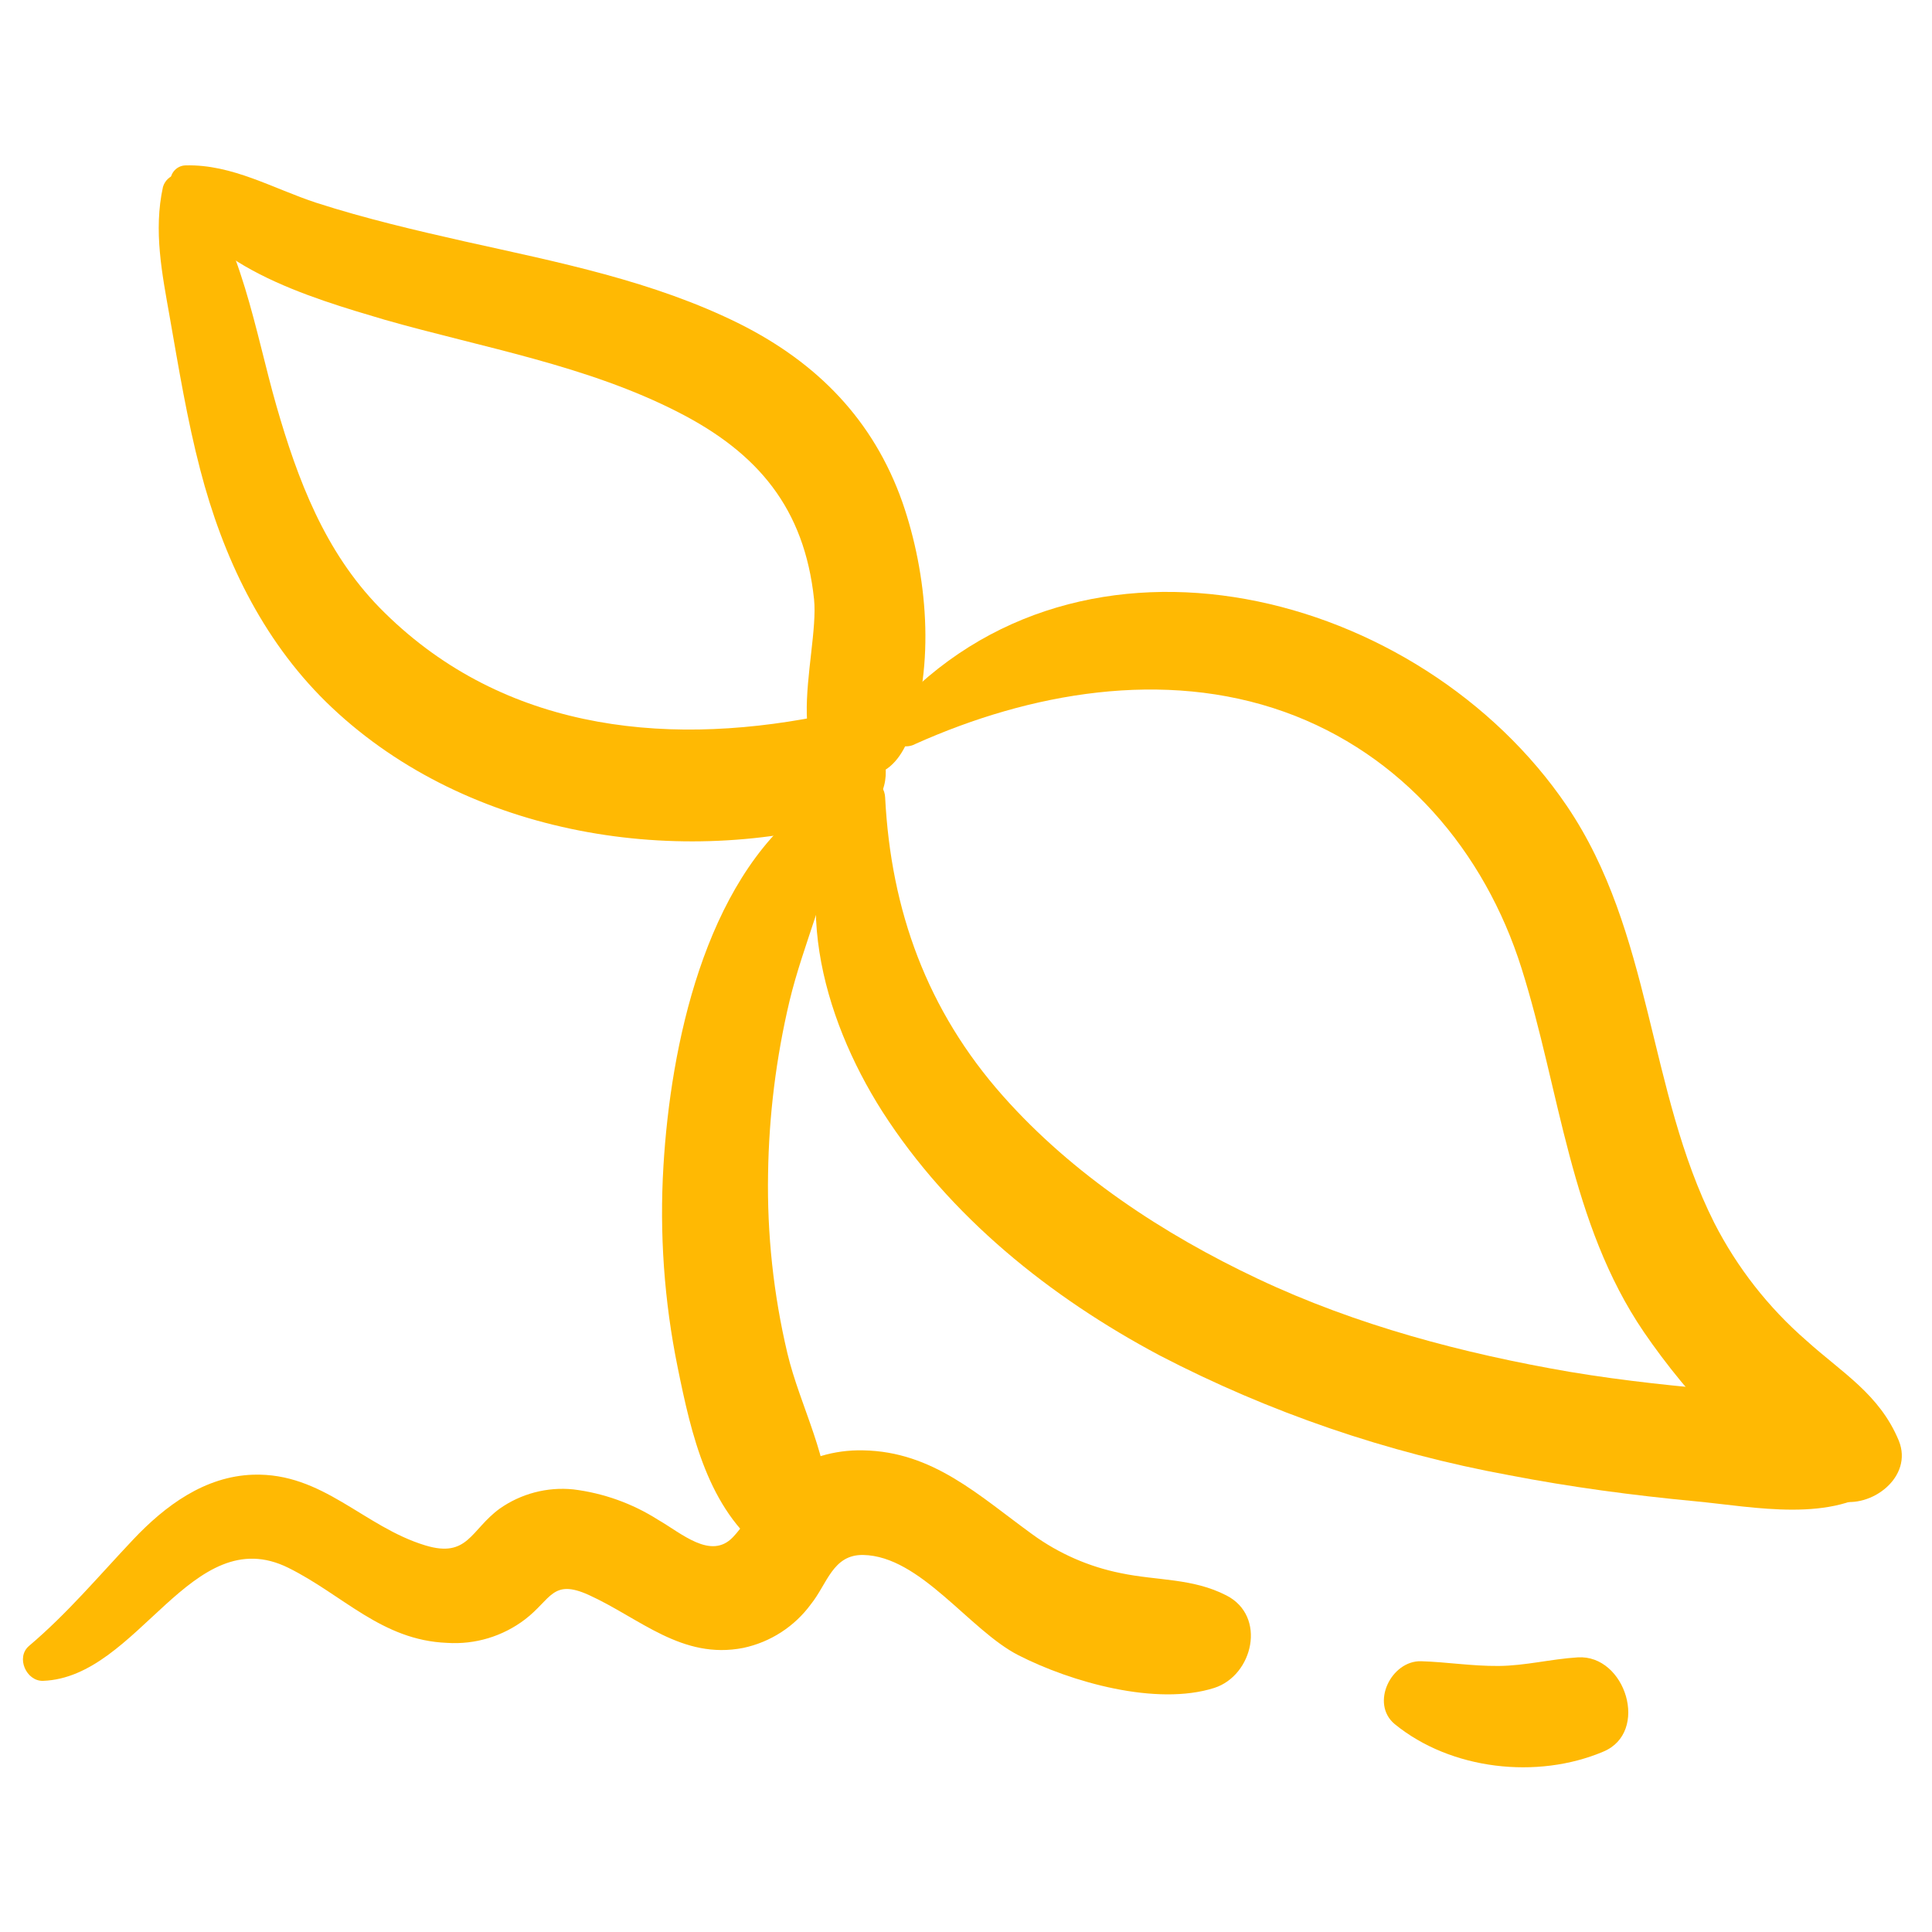
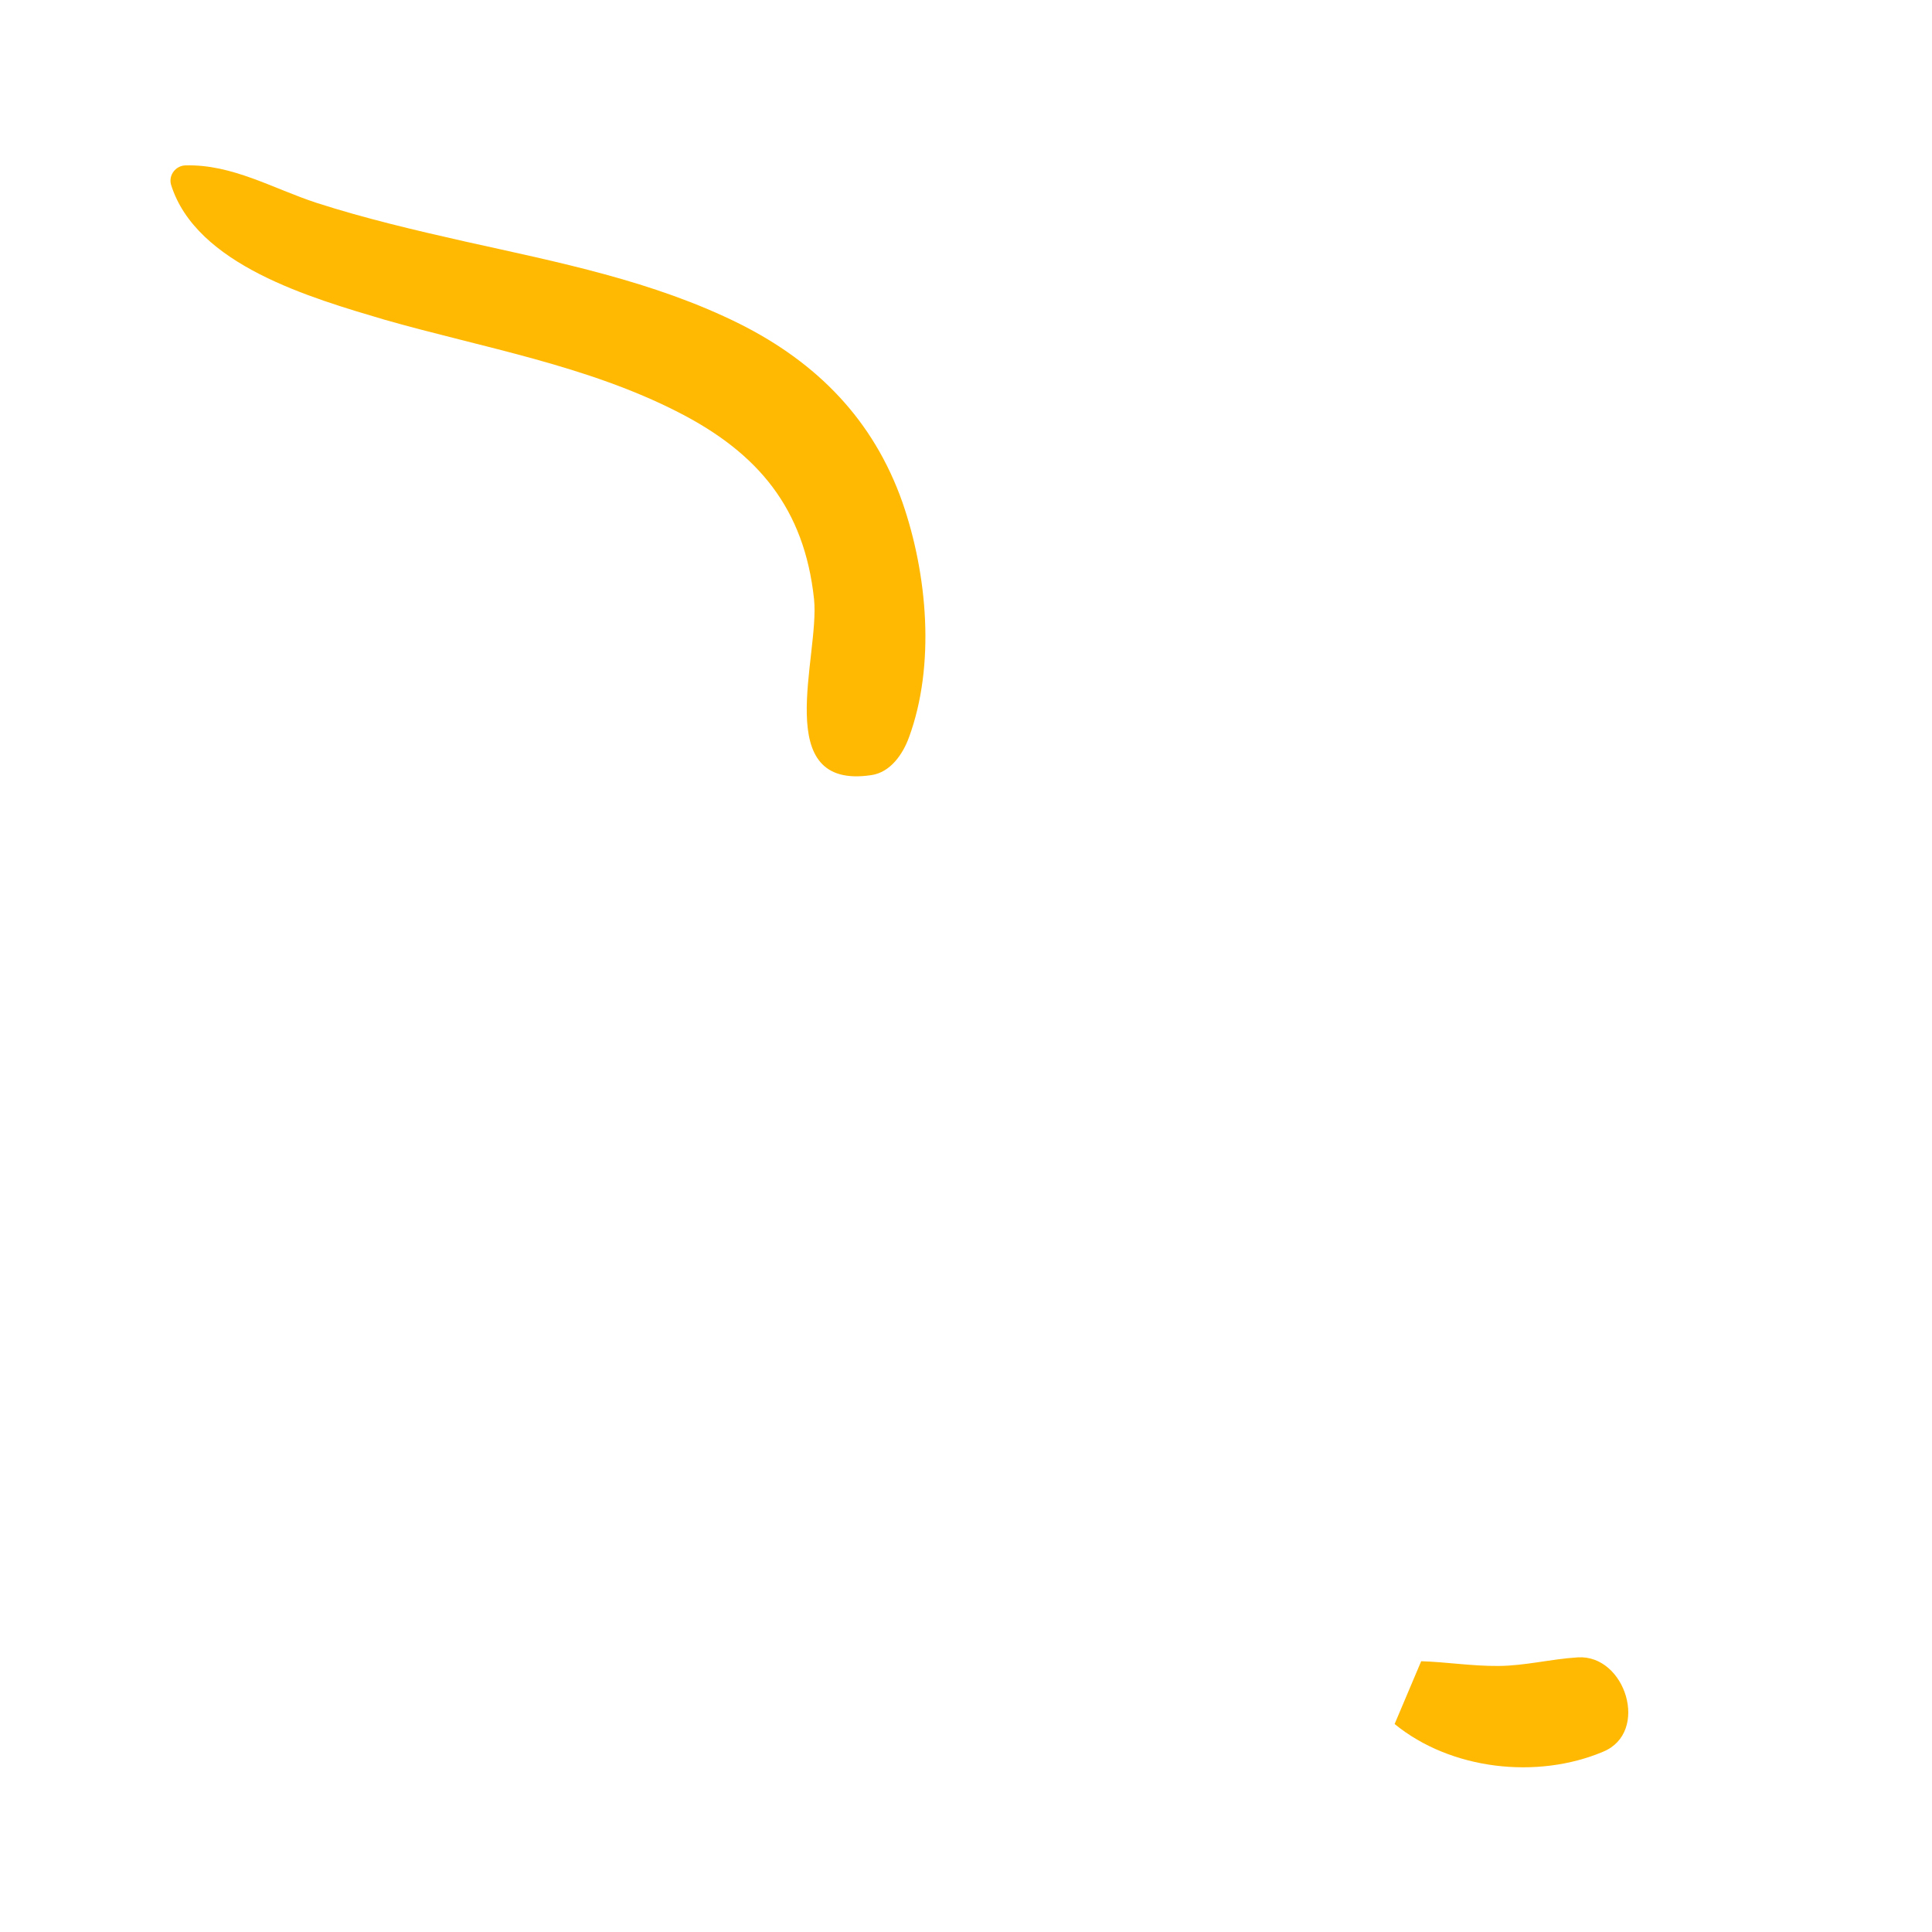
<svg xmlns="http://www.w3.org/2000/svg" viewBox="1899.998 2399.996 200 200" width="200" height="200">
  <path fill="#ffb903" stroke="none" fill-opacity="1" stroke-width="1" stroke-opacity="1" color="rgb(51, 51, 51)" font-size-adjust="none" class="cls-1" id="tSvgb4312a5883" title="Path 1" d="M 1917.698 2419.096 C 1920.288 2427.456 1932.278 2430.856 1939.818 2433.096 C 1949.998 2435.996 1960.748 2437.806 1970.268 2442.696 C 1978.478 2446.906 1983.268 2452.626 1984.268 2462.026 C 1984.878 2467.906 1979.678 2481.816 1990.198 2480.236 C 1992.198 2479.946 1993.468 2478.036 1994.088 2476.346 C 1996.848 2468.846 1995.998 2459.436 1993.418 2451.996 C 1990.418 2443.476 1984.608 2437.556 1976.578 2433.526 C 1967.638 2429.076 1957.798 2427.146 1948.138 2424.996 C 1942.998 2423.836 1937.798 2422.616 1932.768 2420.996 C 1928.248 2419.516 1924.068 2416.996 1919.228 2417.116C 1918.19 2417.129 1917.438 2418.111 1917.698 2419.096Z" />
-   <path fill="#ffb903" stroke="none" fill-opacity="1" stroke-width="1" stroke-opacity="1" color="rgb(51, 51, 51)" font-size-adjust="none" class="cls-1" id="tSvg185e8a5cb7b" title="Path 2" d="M 1916.87 2419.339 C 1915.87 2423.899 1916.78 2428.339 1917.57 2432.819 C 1918.5 2438.119 1919.37 2443.429 1920.73 2448.639 C 1923.07 2457.639 1927.07 2466.079 1933.73 2472.639 C 1947.61 2486.249 1969.43 2489.999 1987.71 2484.939 C 1994.71 2482.989 1991.71 2472.799 1984.71 2474.159 C 1968.22 2477.379 1951.51 2475.369 1939.27 2462.879 C 1933.62 2457.079 1930.81 2449.659 1928.61 2441.999 C 1926.41 2434.339 1925.01 2424.929 1919.96 2418.529C 1918.963 2417.549 1917.282 2417.994 1916.87 2419.339Z" />
-   <path fill="#ffb903" stroke="none" fill-opacity="1" stroke-width="1" stroke-opacity="1" color="rgb(51, 51, 51)" font-size-adjust="none" class="cls-1" id="tSvg5ee49d6468" title="Path 3" d="M 1994.788 2476.996 C 2006.608 2471.706 2020.468 2469.226 2032.958 2473.686 C 2045.128 2478.036 2053.688 2488.106 2057.508 2500.236 C 2061.508 2512.906 2062.508 2526.636 2070.168 2537.886 C 2074.578 2544.336 2082.418 2553.396 2090.328 2555.356 C 2093.698 2556.196 2098.098 2552.896 2096.558 2549.126 C 2094.558 2544.316 2090.708 2542.126 2086.968 2538.746 C 2083.05 2535.338 2079.822 2531.21 2077.458 2526.586 C 2070.538 2512.836 2071.058 2496.496 2062.198 2483.426 C 2047.068 2461.126 2011.998 2451.846 1992.268 2473.746 C 1991.165 2474.907 1991.732 2476.826 1993.288 2477.201C 1993.796 2477.324 1994.332 2477.25 1994.788 2476.996Z" />
-   <path fill="#ffb903" stroke="none" fill-opacity="1" stroke-width="1" stroke-opacity="1" color="rgb(51, 51, 51)" font-size-adjust="none" class="cls-1" id="tSvg8f48882d8f" title="Path 4" d="M 1987.688 2481.456 C 1981.428 2492.036 1985.098 2505.256 1991.328 2515.046 C 1998.328 2525.966 2008.708 2534.276 2020.038 2540.306 C 2031.414 2546.216 2043.608 2550.395 2056.218 2552.706 C 2062.588 2553.936 2069.038 2554.796 2075.488 2555.406 C 2081.618 2555.986 2089.758 2557.726 2094.848 2553.656 C 2096.688 2552.186 2096.498 2548.786 2094.848 2547.296 C 2090.848 2543.696 2084.628 2544.446 2079.538 2544.016 C 2073.838 2543.536 2068.168 2542.956 2062.538 2542.016 C 2051.468 2540.116 2040.388 2537.186 2030.208 2532.376 C 2020.438 2527.766 2011.028 2521.576 2003.828 2513.456 C 1995.978 2504.606 1992.228 2494.276 1991.628 2482.556 C 1991.569 2480.917 1989.758 2479.957 1988.369 2480.828C 1988.098 2480.997 1987.869 2481.226 1987.688 2481.456Z" />
-   <path fill="#ffb903" stroke="none" fill-opacity="1" stroke-width="1" stroke-opacity="1" color="rgb(51, 51, 51)" font-size-adjust="none" class="cls-1" id="tSvg1059d0c353b" title="Path 5" d="M 1983.418 2483.406 C 1972.918 2491.406 1969.418 2508.296 1968.678 2520.686 C 1968.257 2527.67 1968.751 2534.68 1970.148 2541.536 C 1971.568 2548.536 1973.298 2556.186 1979.148 2560.636 C 1981.988 2562.796 1985.628 2559.806 1985.758 2556.846 C 1986.018 2551.096 1982.828 2545.646 1981.508 2540.086 C 1980.069 2534 1979.398 2527.759 1979.508 2521.506 C 1979.596 2515.483 1980.34 2509.488 1981.728 2503.626 C 1983.148 2497.706 1985.858 2491.966 1986.728 2485.916 C 1986.948 2484.296 1985.228 2482.086 1983.478 2483.416C 1983.458 2483.413 1983.438 2483.409 1983.418 2483.406Z" />
-   <path fill="#ffb903" stroke="none" fill-opacity="1" stroke-width="1" stroke-opacity="1" color="rgb(51, 51, 51)" font-size-adjust="none" class="cls-1" id="tSvg6c6a1e8ed4" title="Path 6" d="M 1904.458 2573.996 C 1914.348 2573.636 1919.798 2557.316 1929.848 2562.296 C 1935.518 2565.106 1939.508 2569.796 1946.278 2570.066 C 1949.173 2570.258 1952.04 2569.395 1954.348 2567.636 C 1957.068 2565.556 1957.168 2563.396 1960.948 2565.106 C 1966.228 2567.506 1970.588 2571.836 1976.948 2570.586 C 1979.759 2569.988 1982.251 2568.375 1983.948 2566.056 C 1985.638 2563.946 1986.208 2560.916 1989.348 2560.966 C 1995.268 2561.066 2000.348 2568.746 2005.408 2571.336 C 2010.878 2574.136 2019.728 2576.636 2025.708 2574.726 C 2029.708 2573.436 2031.158 2567.306 2026.958 2565.156 C 2023.438 2563.346 2019.838 2563.646 2016.018 2562.846 C 2012.722 2562.187 2009.607 2560.822 2006.888 2558.846 C 2001.358 2554.846 1996.598 2550.256 1989.338 2550.136 C 1986.382 2550.067 1983.48 2550.935 1981.048 2552.616 C 1978.488 2554.416 1977.868 2557.026 1975.868 2559.126 C 1973.588 2561.516 1970.538 2558.706 1968.108 2557.316 C 1965.455 2555.63 1962.458 2554.558 1959.338 2554.176 C 1956.64 2553.904 1953.935 2554.614 1951.718 2556.176 C 1948.718 2558.366 1948.448 2561.316 1944.028 2559.976 C 1937.648 2558.046 1933.428 2552.426 1926.208 2552.656 C 1921.208 2552.816 1917.098 2555.856 1913.778 2559.376 C 1910.178 2563.186 1906.998 2566.996 1902.998 2570.386C 1901.608 2571.576 1902.728 2574.056 1904.458 2573.996Z" />
-   <path fill="#ffb903" stroke="none" fill-opacity="1" stroke-width="1" stroke-opacity="1" color="rgb(51, 51, 51)" font-size-adjust="none" class="cls-1" id="tSvgd6a78befd4" title="Path 7" d="M 2044.368 2578.466 C 2050.188 2583.226 2059.138 2584.216 2065.968 2581.326 C 2070.788 2579.326 2068.278 2571.256 2063.328 2571.566 C 2060.558 2571.736 2057.888 2572.436 2055.118 2572.456 C 2052.348 2572.476 2049.768 2572.046 2047.118 2571.966C 2044.018 2571.876 2041.828 2576.336 2044.368 2578.466Z" />
+   <path fill="#ffb903" stroke="none" fill-opacity="1" stroke-width="1" stroke-opacity="1" color="rgb(51, 51, 51)" font-size-adjust="none" class="cls-1" id="tSvgd6a78befd4" title="Path 7" d="M 2044.368 2578.466 C 2050.188 2583.226 2059.138 2584.216 2065.968 2581.326 C 2070.788 2579.326 2068.278 2571.256 2063.328 2571.566 C 2060.558 2571.736 2057.888 2572.436 2055.118 2572.456 C 2052.348 2572.476 2049.768 2572.046 2047.118 2571.966Z" />
  <defs> </defs>
</svg>